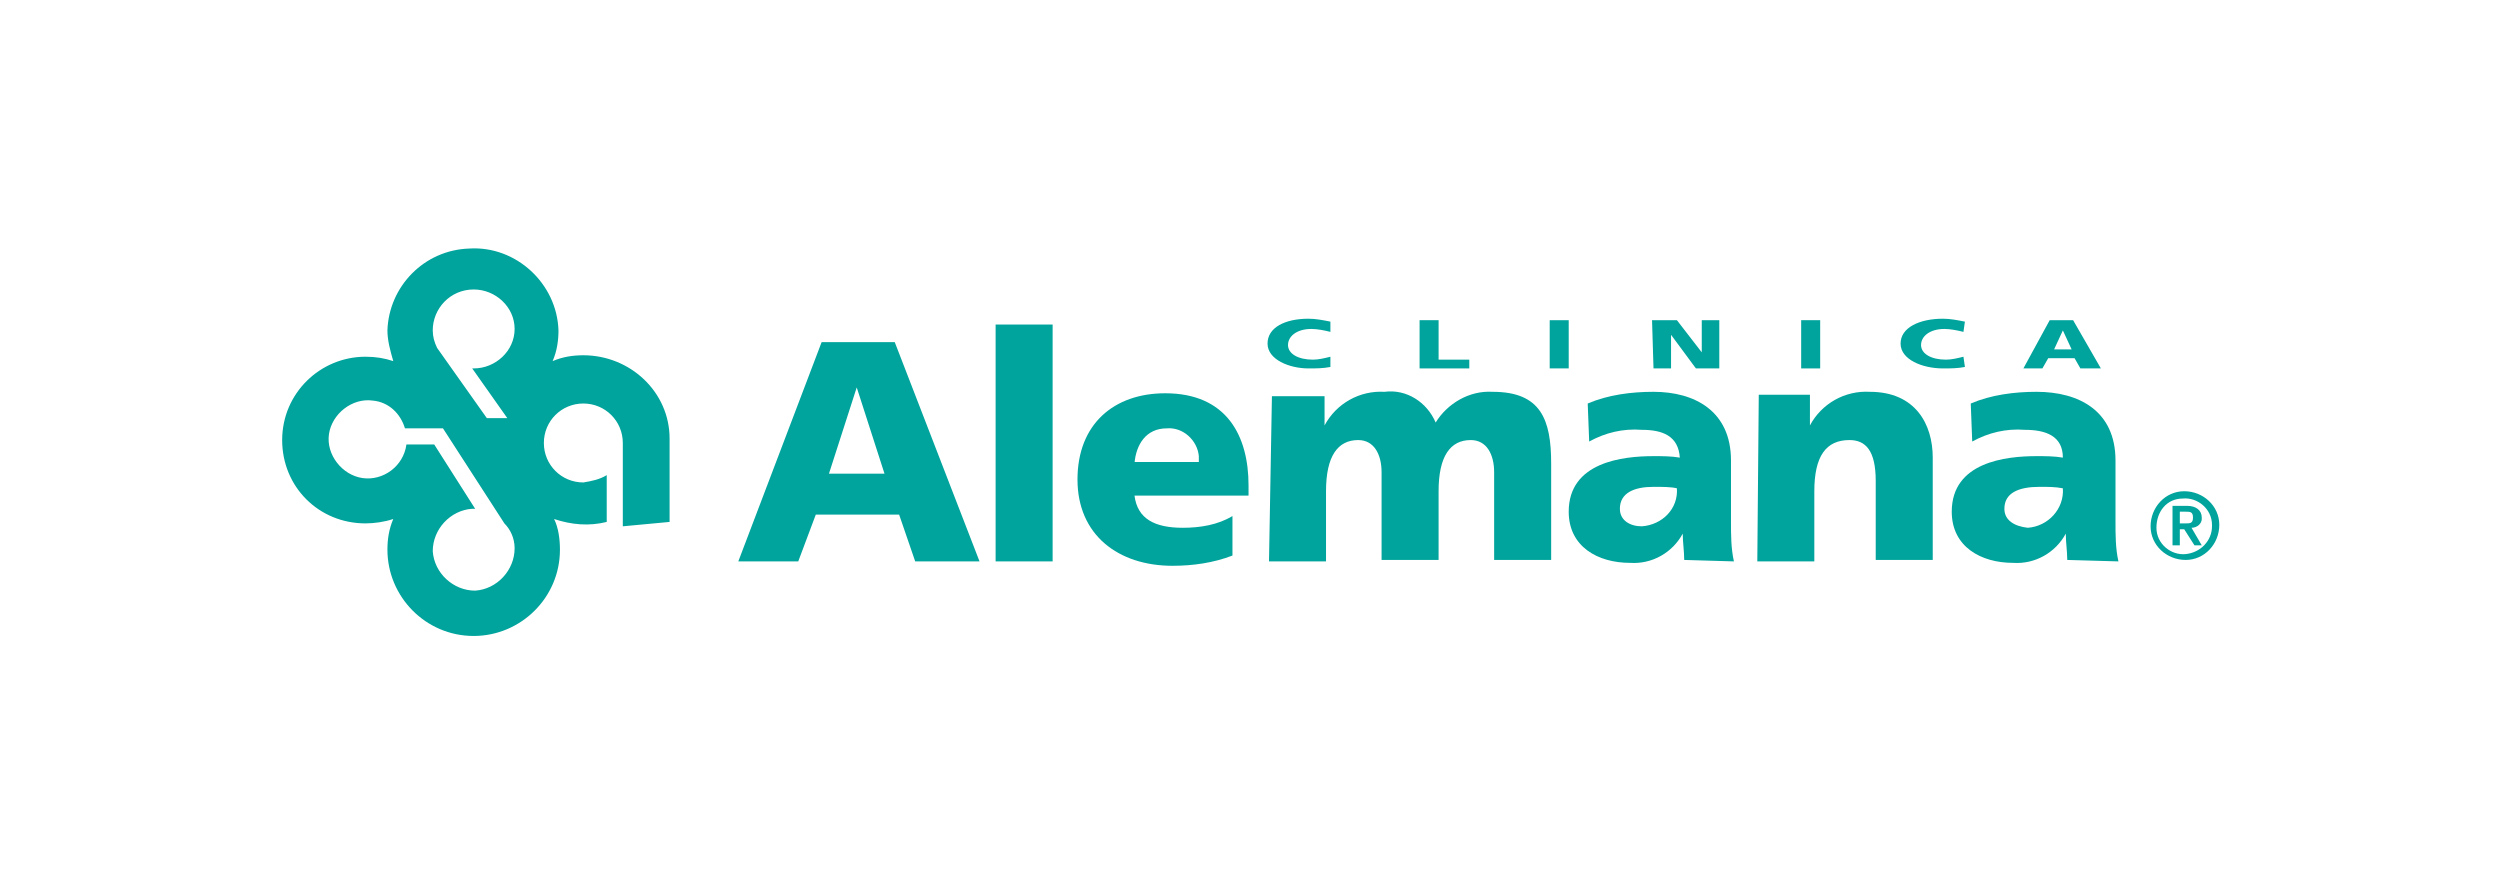
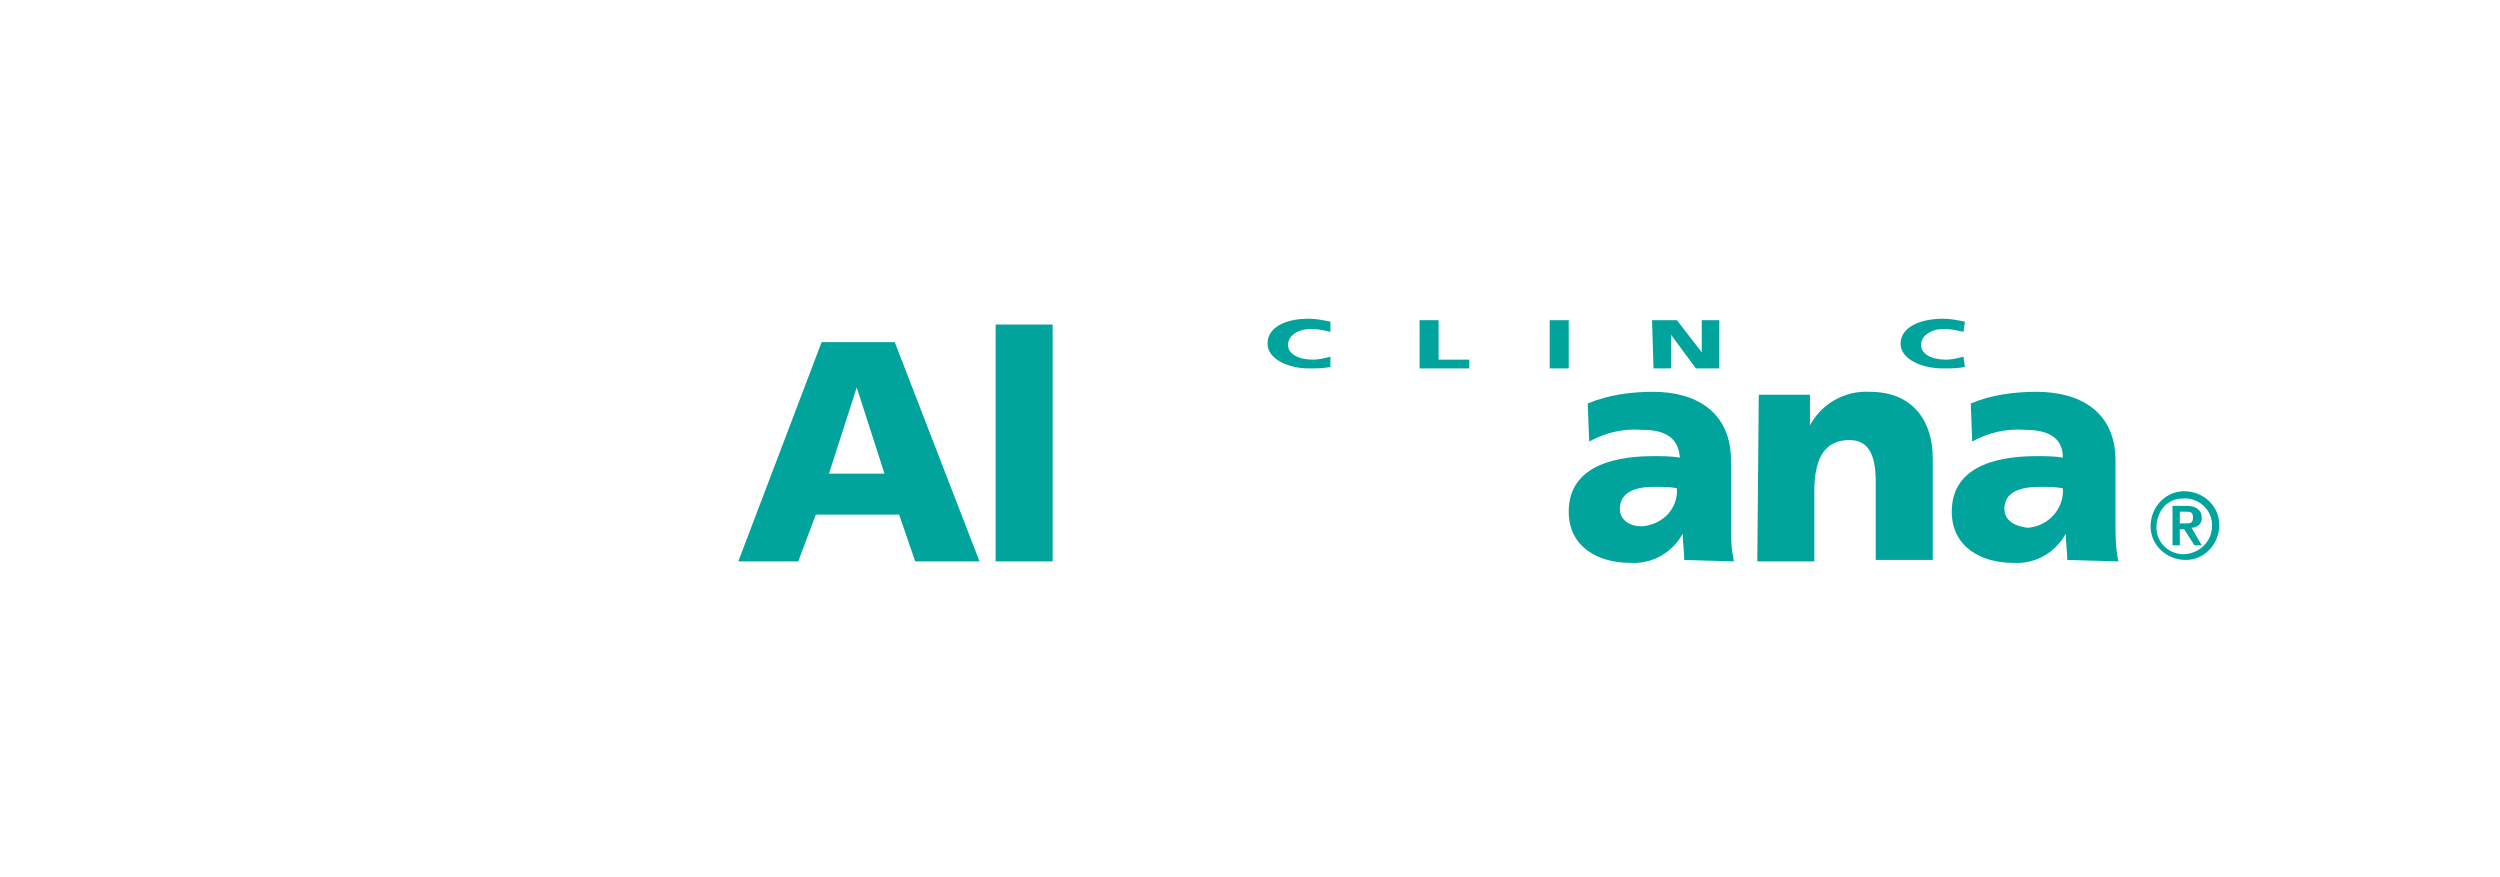
<svg xmlns="http://www.w3.org/2000/svg" version="1.1" id="Capa_1" x="0px" y="0px" viewBox="0 0 171 60" style="enable-background:new 0 0 171 60;" xml:space="preserve">
  <style type="text/css"> .st0{fill:#00A49C;} </style>
-   <path class="st0" d="M35.2,37.5c0,1.5-1.2,2.8-2.7,2.9c-1.5,0-2.8-1.2-2.9-2.7c0-1.5,1.2-2.8,2.7-2.9c0,0,0.1,0,0.1,0h0.1l-2.8-4.4 h-1.9c-0.2,1.5-1.6,2.5-3,2.3s-2.5-1.6-2.3-3s1.6-2.5,3-2.3c1.1,0.1,1.9,0.9,2.2,1.9h2.6l4.2,6.5C34.9,36.2,35.2,36.8,35.2,37.5z M35.2,22.5c0,1.5-1.3,2.7-2.8,2.7c0,0,0,0,0,0h-0.1l2.4,3.4h-1.4l-3.4-4.8l0,0c-0.2-0.4-0.3-0.8-0.3-1.2c0-1.5,1.2-2.8,2.8-2.8 C33.9,19.8,35.2,21,35.2,22.5L35.2,22.5z M45.8,35.7V30c0-3.2-2.7-5.7-5.9-5.7c0,0,0,0,0,0c-0.7,0-1.4,0.1-2.1,0.4 c0.3-0.7,0.4-1.4,0.4-2.1c-0.1-3.2-2.9-5.8-6.1-5.6c-3.1,0.1-5.5,2.6-5.6,5.6c0,0.7,0.2,1.4,0.4,2.1c-0.6-0.2-1.2-0.3-1.9-0.3 c-3.1,0-5.7,2.5-5.7,5.7s2.5,5.7,5.7,5.7c0,0,0,0,0,0c0.6,0,1.3-0.1,1.9-0.3c-0.3,0.7-0.4,1.4-0.4,2.1c0,3.2,2.6,5.9,5.9,5.9 c3.2,0,5.9-2.6,5.9-5.9c0-0.7-0.1-1.5-0.4-2.1c1.2,0.4,2.4,0.5,3.6,0.2v-3.2c-0.5,0.3-1,0.4-1.6,0.5c-1.5,0-2.7-1.2-2.7-2.7 c0-1.5,1.2-2.7,2.7-2.7c1.5,0,2.7,1.2,2.7,2.7l0,0l0,0v5.7L45.8,35.7z" />
  <path class="st0" d="M50.5,38.4h4.1l1.2-3.2h5.7l1.1,3.2H67l-5.8-15h-5L50.5,38.4z M60.5,32.4h-3.8l1.9-5.9h0L60.5,32.4z" />
  <path class="st0" d="M72,22.2h-3.9v16.2H72V22.2z" />
-   <path class="st0" d="M85.4,33.9v-0.7c0-3.4-1.5-6.3-5.7-6.3c-3.5,0-6,2.1-6,5.9s2.8,5.9,6.5,5.9c1.4,0,2.8-0.2,4.1-0.7v-2.7 c-1,0.6-2.2,0.8-3.4,0.8c-1.9,0-3.1-0.6-3.3-2.2L85.4,33.9z M77.6,31.7c0.1-1.3,0.8-2.4,2.2-2.4c1.1-0.1,2.1,0.8,2.2,1.9 c0,0.1,0,0.3,0,0.4H77.6z" />
-   <path class="st0" d="M86.8,38.4h3.9v-4.8c0-2.4,0.8-3.5,2.2-3.5c1.1,0,1.6,1,1.6,2.2v6h3.9v-4.7c0-2.4,0.8-3.5,2.2-3.5 c1.1,0,1.6,1,1.6,2.2v6h3.9v-6.6c0-3-0.7-4.9-4-4.9c-1.6-0.1-3.1,0.8-3.9,2.1c-0.6-1.4-2-2.3-3.5-2.1c-1.7-0.1-3.3,0.8-4.1,2.3l0,0 v-2h-3.6" />
  <path class="st0" d="M118.6,38.4c-0.2-0.9-0.2-1.8-0.2-2.7v-4.2c0-3.4-2.5-4.7-5.3-4.7c-1.5,0-3.1,0.2-4.5,0.8l0.1,2.6 c1.1-0.6,2.3-0.9,3.6-0.8c1.4,0,2.5,0.4,2.6,1.9c-0.6-0.1-1.2-0.1-1.8-0.1c-2.1,0-5.8,0.4-5.8,3.8c0,2.4,2,3.5,4.2,3.5 c1.5,0.1,2.9-0.7,3.6-2l0,0c0,0.6,0.1,1.2,0.1,1.8L118.6,38.4z M110.8,34.8c0-1.1,1-1.5,2.3-1.5c0.6,0,1.2,0,1.6,0.1 c0.1,1.4-1,2.5-2.4,2.6C111.5,36,110.8,35.6,110.8,34.8z" />
  <path class="st0" d="M120.2,38.4h3.9v-4.8c0-2.4,0.8-3.5,2.4-3.5c1.1,0,1.8,0.7,1.8,2.8v5.4h3.9v-7c0-2.3-1.2-4.5-4.3-4.5 c-1.7-0.1-3.3,0.8-4.1,2.3l0,0v-2.1h-3.5" />
  <path class="st0" d="M144.9,38.4c-0.2-0.9-0.2-1.8-0.2-2.7v-4.2c0-3.4-2.5-4.7-5.4-4.7c-1.5,0-3.1,0.2-4.5,0.8l0.1,2.6 c1.1-0.6,2.3-0.9,3.6-0.8c1.4,0,2.6,0.4,2.6,1.9c-0.6-0.1-1.2-0.1-1.8-0.1c-2.1,0-5.8,0.4-5.8,3.8c0,2.4,2,3.5,4.2,3.5 c1.5,0.1,2.9-0.7,3.6-2l0,0c0,0.6,0.1,1.2,0.1,1.8L144.9,38.4z M137.1,34.8c0-1.1,1-1.5,2.4-1.5c0.6,0,1.1,0,1.6,0.1 c0.1,1.4-1,2.6-2.4,2.7C137.8,36,137.1,35.6,137.1,34.8z" />
  <path class="st0" d="M149.5,38.3c1.3,0,2.3-1.1,2.3-2.4s-1.1-2.3-2.4-2.3s-2.3,1.1-2.3,2.4C147.1,37.3,148.2,38.3,149.5,38.3 C149.5,38.4,149.5,38.4,149.5,38.3z M149.5,37.9c-1,0.1-2-0.7-2-1.8s0.7-2,1.8-2c1-0.1,2,0.7,2,1.8c0,0,0,0.1,0,0.1 C151.3,37,150.5,37.8,149.5,37.9C149.5,37.9,149.5,37.9,149.5,37.9z M148.6,37.3h0.5v-1.1h0.3l0.7,1.1h0.5l-0.7-1.2 c0.4,0,0.7-0.3,0.7-0.6c0,0,0-0.1,0-0.1c0-0.5-0.4-0.8-1-0.8h-1L148.6,37.3z M149.1,35h0.4c0.3,0,0.5,0,0.5,0.4s-0.2,0.4-0.5,0.4 h-0.4V35z" />
-   <path class="st0" d="M138.4,25.2h1.3l0.4-0.7h1.8l0.4,0.7h1.4l-1.9-3.3h-1.6L138.4,25.2z M141.7,23.9h-1.2l0.6-1.3l0,0L141.7,23.9z" />
  <path class="st0" d="M91,24.4c-0.4,0.1-0.8,0.2-1.2,0.2c-1,0-1.7-0.4-1.7-1s0.6-1.1,1.6-1.1c0.4,0,0.9,0.1,1.3,0.2l0-0.7 c-0.5-0.1-1-0.2-1.5-0.2c-1.6,0-2.8,0.6-2.8,1.7s1.5,1.7,2.8,1.7c0.5,0,1,0,1.5-0.1" />
  <path class="st0" d="M97.1,25.2h3.4v-0.6h-2.1v-2.7h-1.3" />
  <path class="st0" d="M107.3,21.9H106v3.3h1.3L107.3,21.9z" />
  <path class="st0" d="M113.1,25.2h1.2v-2.3l0,0l1.7,2.3h1.6v-3.3h-1.2v2.2l0,0l-1.7-2.2h-1.7" />
-   <path class="st0" d="M124.5,21.9h-1.3v3.3h1.3V21.9z" />
  <path class="st0" d="M134.3,24.4c-0.4,0.1-0.8,0.2-1.2,0.2c-1,0-1.7-0.4-1.7-1s0.6-1.1,1.6-1.1c0.4,0,0.9,0.1,1.3,0.2l0.1-0.7 c-0.5-0.1-1-0.2-1.5-0.2c-1.6,0-2.9,0.6-2.9,1.7s1.5,1.7,2.9,1.7c0.5,0,1,0,1.5-0.1" />
</svg>